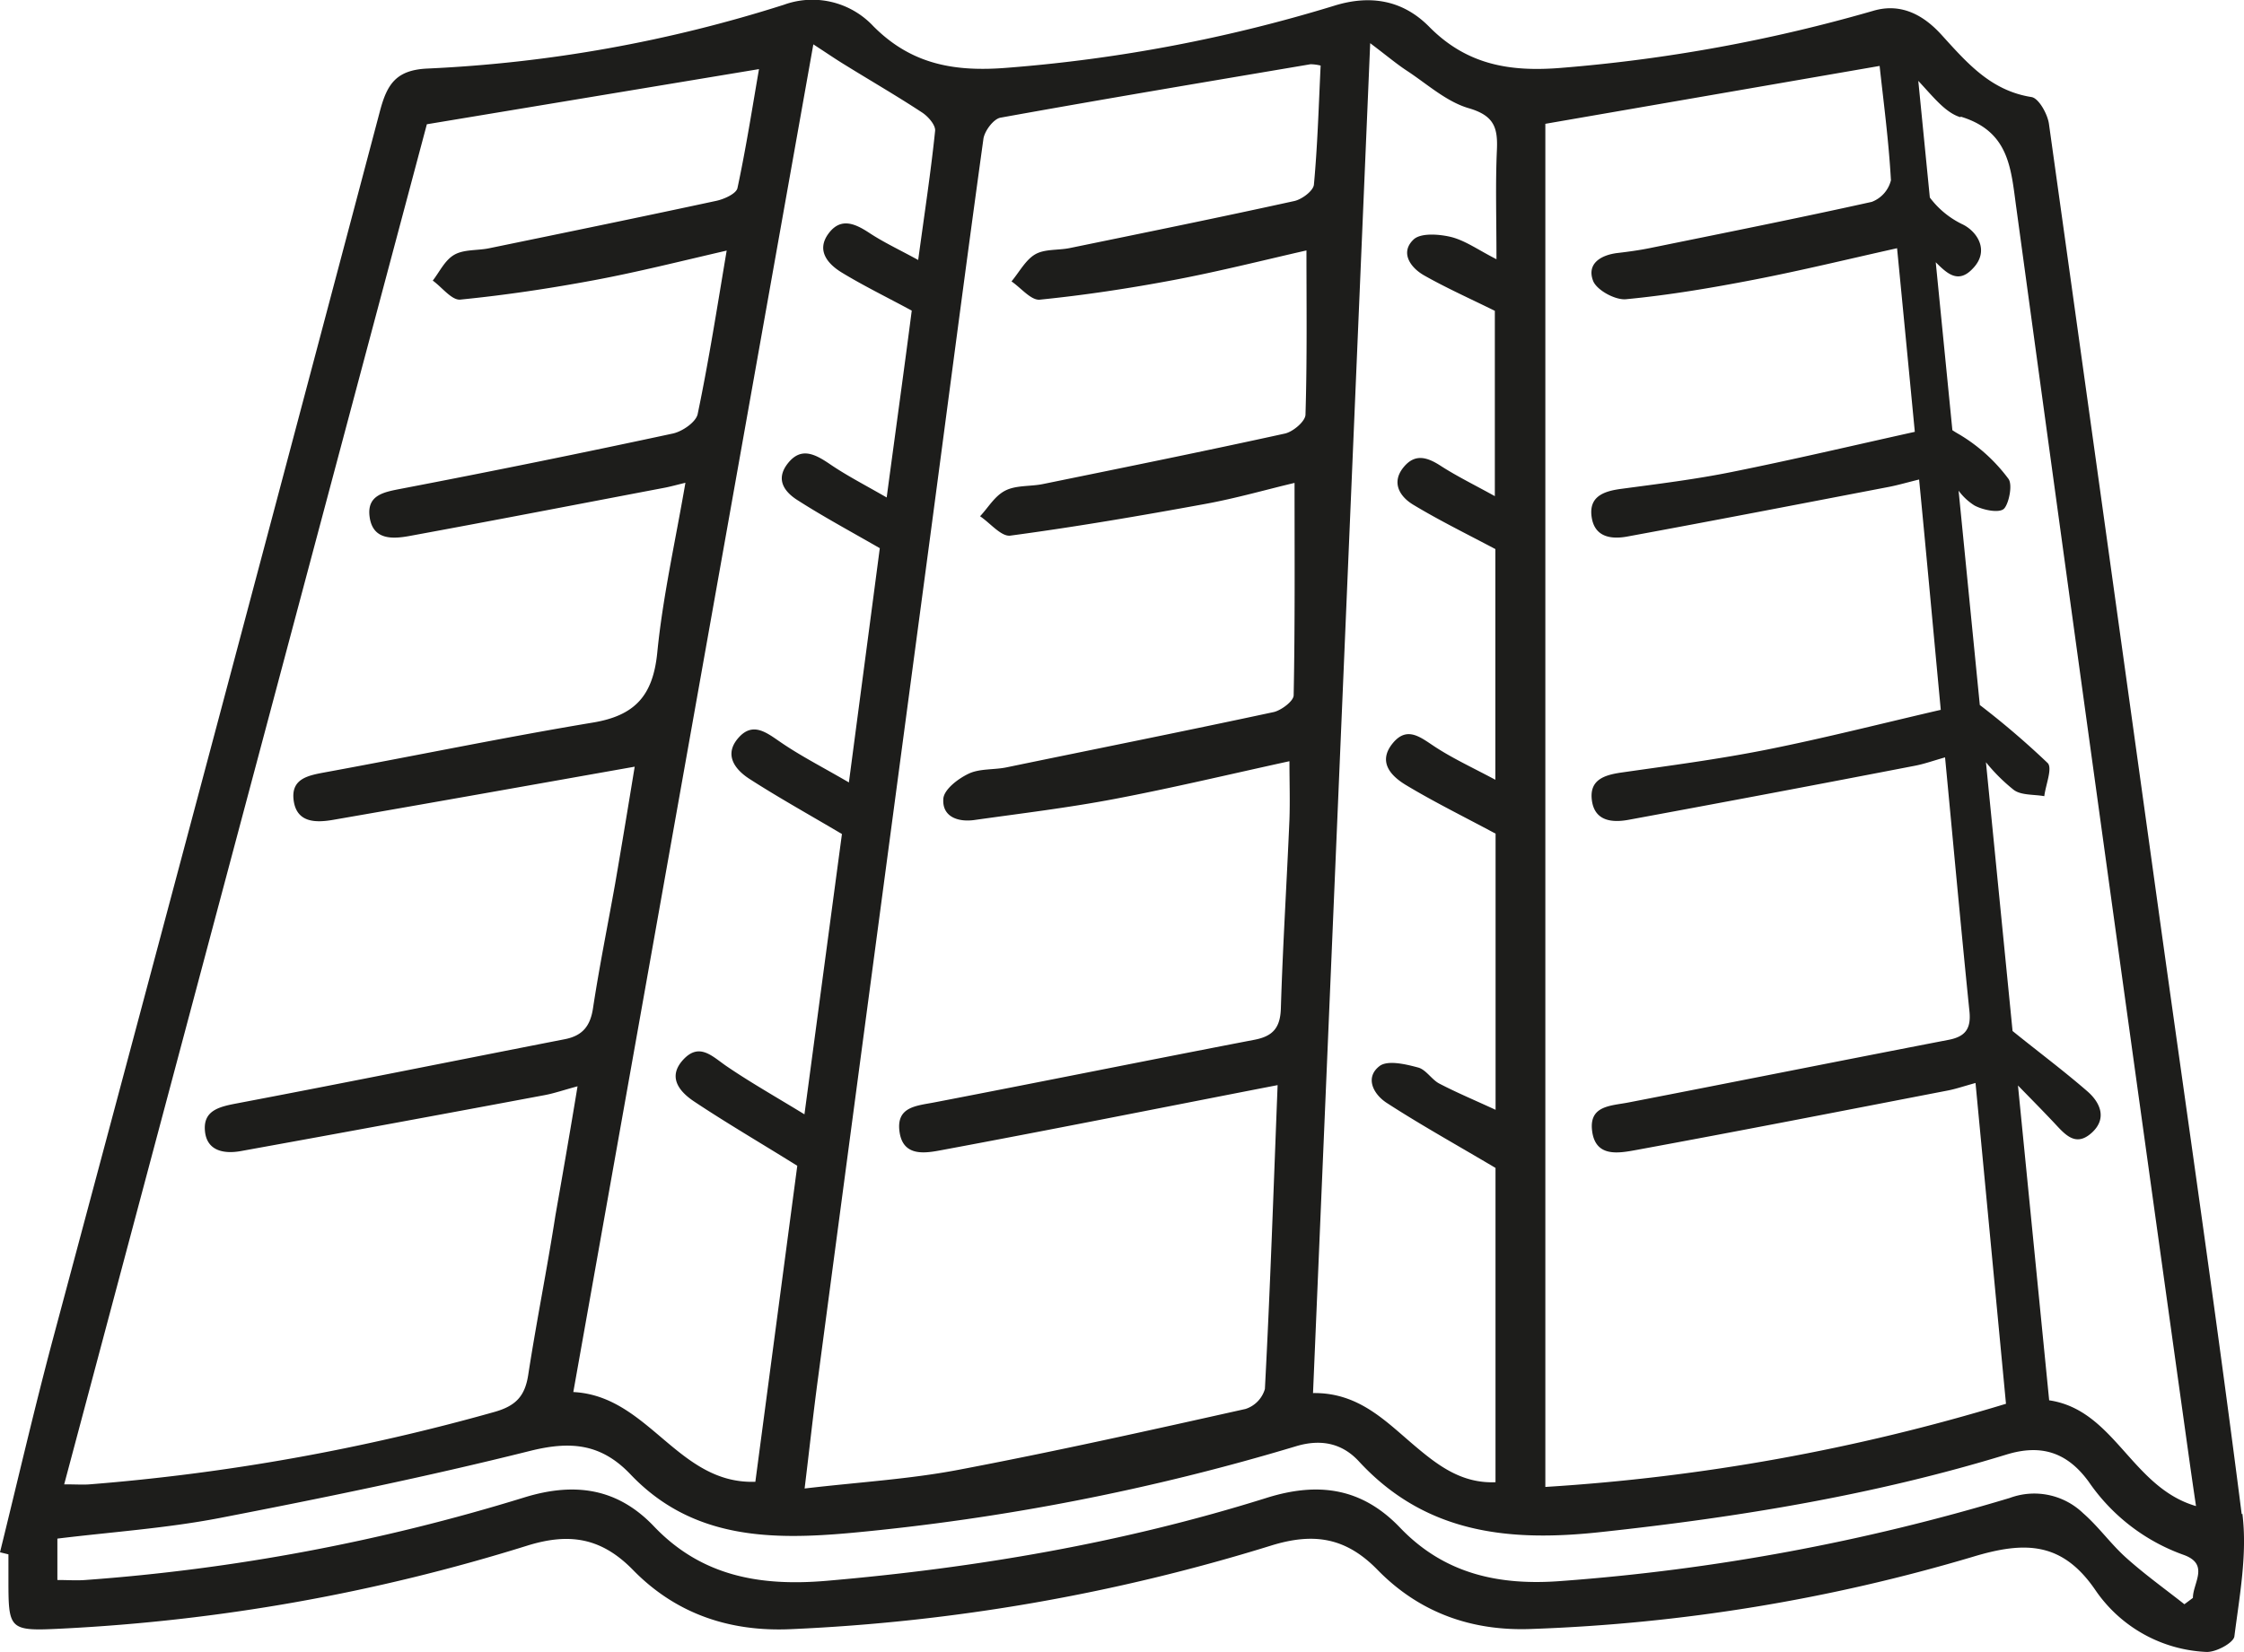
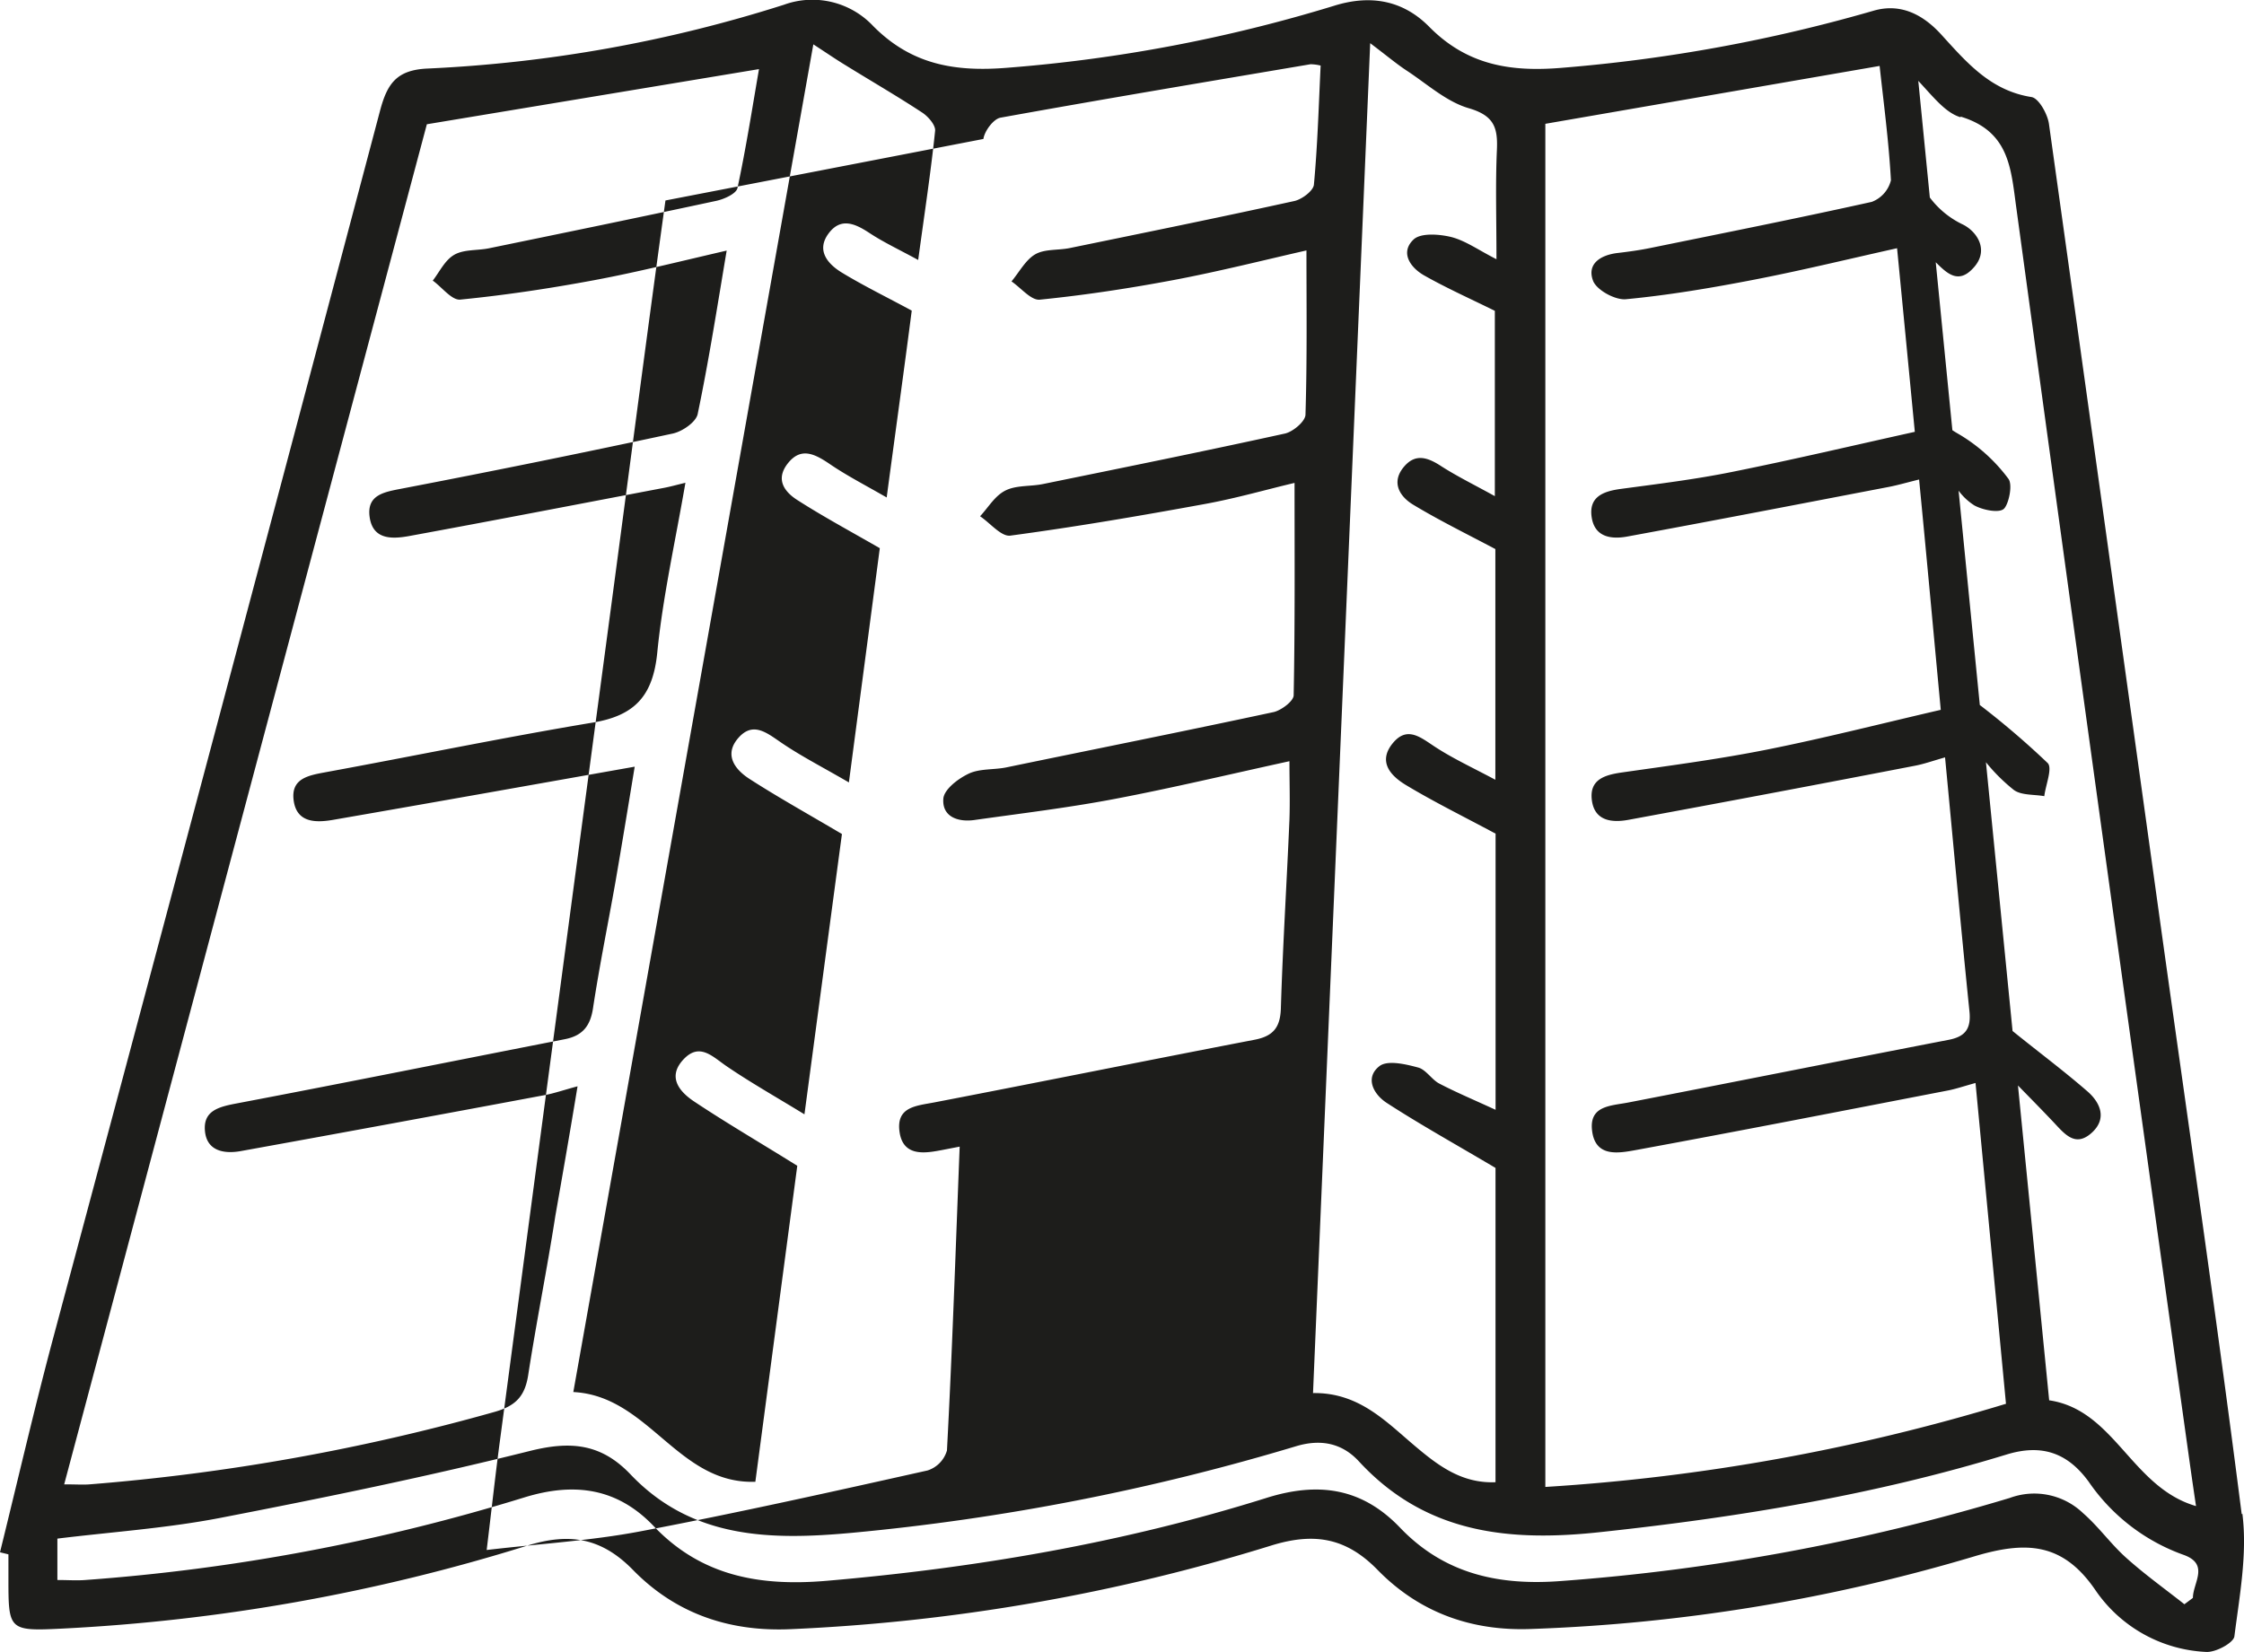
<svg xmlns="http://www.w3.org/2000/svg" viewBox="0 0 303.49 223.48">
  <defs>
    <style>.cls-1{fill:#1d1d1b;}</style>
  </defs>
  <g id="Layer_2" data-name="Layer 2">
    <g id="Layer_1-2" data-name="Layer 1">
      <g id="Layer_2-2" data-name="Layer 2">
        <g id="Layer_1-2-2" data-name="Layer 1-2">
-           <path class="cls-1" d="M303.18,204.85c-3.48-27.3-7.47-54.54-11.26-81.8q-7.38-53.14-14.81-106.29c-.19-1.35-1.39-3.48-2.36-3.63-5.53-.87-8.74-4.65-12.18-8.43-2.36-2.6-5.39-4.35-9.18-3.25a213.33,213.33,0,0,1-42.23,7.73c-7,.58-12.79-.43-17.85-5.54C189.78.05,185.39-.77,180.43.78a204.93,204.93,0,0,1-44.11,8.38c-7.09.59-13-.37-18.21-5.62A11.29,11.29,0,0,0,106,.65,186.51,186.51,0,0,1,57.9,9.27c-4.31.17-5.54,2.09-6.51,5.74q-22,83.13-44.25,166.2C4.59,190.77,2.37,200.41,0,210l1.14.28v3.2c0,7,0,7.21,7.14,6.85a253.13,253.13,0,0,0,63-11.22c5.76-1.8,10.08-1.07,14.34,3.29,5.76,5.89,13,8.38,21.33,8a256.82,256.82,0,0,0,65-11.32c5.77-1.78,10.09-1.07,14.35,3.29,5.64,5.78,12.74,8.35,20.93,8a238,238,0,0,0,59.59-9.76c7.07-2.14,12.14-2.06,16.65,4.62a19.2,19.2,0,0,0,14.89,8.25c1.28.09,3.72-1.22,3.83-2.11.7-5.5,1.77-11.18,1.08-16.59m-38.09-189c6.58,2,6.78,7,7.51,12.29Q284.21,112.51,296,196.82c.29,2.08.59,4.17,1,6.93-8.74-2.54-11-13-19.86-14.31l-4.22-42.59c1.59,1.63,3.19,3.25,4.75,4.9s3,3.56,5.28,1.45c2.05-1.91,1.08-4.06-.63-5.55-3.27-2.84-6.76-5.44-10.13-8.17l-3.6-36.36a24.18,24.18,0,0,0,3.76,3.74c1,.75,2.73.6,4.13.85.19-1.54,1.13-3.78.46-4.48A112.59,112.59,0,0,0,268,95.56l-.24-.18-2.87-29a7.84,7.84,0,0,0,2.14,2c1.16.63,3.36,1.07,4,.44s1.22-3.28.58-4.07a22.75,22.75,0,0,0-6.66-6c-.34-.19-.63-.37-.9-.55L261.8,35.48c1.45,1.43,3,3,5,.86,2.36-2.42.58-5.06-1.4-6a12,12,0,0,1-4.4-3.62l-1.56-15.78c2.05,2.19,3.66,4.3,5.7,4.92M209,16.75l45.21-7.83c.51,4.72,1.23,10.08,1.53,15.47a4.21,4.21,0,0,1-2.59,2.92c-10,2.22-20,4.21-30,6.25-1.43.29-2.88.49-4.33.66-2.3.26-4.24,1.44-3.37,3.75.47,1.27,3,2.65,4.45,2.51,5.8-.55,11.58-1.53,17.32-2.64,6.36-1.23,12.67-2.77,19.35-4.26.78,8,1.55,16,2.4,24.84-8.26,1.83-16.48,3.77-24.75,5.43-4.94,1-10,1.62-15,2.29-2.38.32-4.38,1.06-3.95,3.85s2.81,3,5,2.56c11.74-2.16,23.46-4.43,35.19-6.68,1.28-.25,2.53-.62,4.09-1,1,10.28,1.91,20.29,2.93,31.16-7.88,1.82-15.65,3.81-23.51,5.38-6.51,1.3-13.1,2.16-19.67,3.1-2.36.34-4.39,1-4,3.8s2.77,3,4.94,2.6q19.37-3.57,38.71-7.31c1.28-.24,2.52-.69,4.11-1.14,1.11,11.64,2.14,23,3.3,34.37.23,2.31-.53,3.4-2.8,3.84-14.45,2.79-28.88,5.68-43.33,8.48-2.37.46-5.31.4-4.91,3.79.43,3.7,3.63,3.06,6,2.63,14.09-2.59,28.15-5.34,42.21-8.06,1-.2,2-.54,3.65-1,1.38,14.51,2.73,28.73,4.12,43.4A271.51,271.51,0,0,1,209,201.16ZM185.31,5.84c2.27,1.71,3.55,2.8,4.95,3.72,2.76,1.81,5.38,4.22,8.42,5.09,3.39,1,3.9,2.63,3.77,5.61-.21,4.62-.06,9.26-.06,14.81-2.44-1.24-4.17-2.5-6.1-3-1.63-.4-4.14-.59-5.11.33-1.86,1.76-.44,3.8,1.43,4.86,3,1.7,6.11,3.09,9.56,4.79V67.12c-2.73-1.51-5-2.62-7.17-4-1.89-1.25-3.62-1.88-5.23.16s-.45,3.91,1.36,5c3.48,2.1,7.14,3.9,11.11,6v31.21c-3.05-1.63-5.67-2.84-8.06-4.39-2-1.29-3.86-3-5.86-.5s-.18,4.38,1.77,5.57c3.81,2.3,7.82,4.27,12.18,6.61v37.36c-2.88-1.33-5.32-2.35-7.65-3.57-1-.54-1.77-1.87-2.82-2.15-1.67-.45-4-1-5.14-.26-2.09,1.52-1,3.78.82,5,4.62,3,9.42,5.66,14.78,8.84v42.52c-4.59.19-7.81-2.29-10.93-4.93-3.94-3.33-7.57-7.22-13.75-7.13,2.56-60.51,5.12-120.91,7.73-182.56M133,18.8c.15-1.08,1.37-2.71,2.31-2.88,14-2.53,28-4.87,41.94-7.23a6.26,6.26,0,0,1,1.36.18c-.26,5.34-.41,10.74-.91,16.11-.08.84-1.63,2-2.67,2.22-10.1,2.22-20.23,4.28-30.36,6.36-1.56.32-3.38.1-4.67.85s-2.15,2.4-3.2,3.66c1.28.87,2.65,2.59,3.83,2.47,6.07-.61,12.12-1.53,18.12-2.66,6.23-1.18,12.39-2.74,17.94-4,0,7.34.1,14.77-.13,22.2,0,.91-1.67,2.32-2.77,2.57-10.88,2.39-21.8,4.6-32.72,6.83-1.69.35-3.6.14-5.07.87s-2.32,2.29-3.45,3.49c1.37.92,2.87,2.79,4.1,2.62,8.8-1.18,17.58-2.68,26.32-4.28,4.28-.78,8.48-2,12.11-2.85,0,9.63.07,19.17-.12,28.72,0,.79-1.62,2-2.65,2.27-12.06,2.59-24.14,5-36.23,7.5-1.69.34-3.59.14-5.08.85s-3.33,2.15-3.42,3.39c-.18,2.45,2,3.19,4.23,2.87,6.31-.89,12.65-1.65,18.91-2.84,7.79-1.48,15.52-3.33,23.67-5.11,0,2.71.09,5.31,0,7.91-.36,8.51-.9,17-1.16,25.53-.08,2.6-1.06,3.76-3.55,4.24-14.45,2.78-28.88,5.7-43.33,8.48-2.45.47-5.18.58-4.69,4s3.54,2.86,5.75,2.44c14.34-2.67,28.64-5.52,43-8.32l2.38-.46c-.55,14-1,27.57-1.72,41.11a4,4,0,0,1-2.62,2.7c-12.94,2.89-25.88,5.78-38.91,8.25-6.6,1.25-13.37,1.65-20.72,2.51.67-5.5,1.19-10.32,1.84-15.13q7.47-56.24,15-112.58c2.44-18.28,4.81-36.58,7.34-54.86M110,6c1.76,1.14,3,2,4.35,2.82,3.46,2.14,7,4.19,10.39,6.42.8.53,1.81,1.69,1.73,2.46-.57,5.52-1.41,11-2.29,17.47-2.58-1.41-4.66-2.38-6.56-3.63s-3.89-2.22-5.57.06-.11,4.1,1.78,5.26c2.92,1.78,6,3.28,9.48,5.16-1,7.76-2.15,16-3.39,25.28-3-1.73-5.49-3-7.81-4.6-2-1.34-3.83-2.22-5.57,0s-.37,3.91,1.38,5c3.42,2.19,7,4.12,11.07,6.46-1.27,9.67-2.64,20-4.18,31.69-3.62-2.11-6.58-3.61-9.29-5.48-1.88-1.29-3.68-2.71-5.58-.63-2.09,2.29-.61,4.32,1.42,5.63,3.86,2.49,7.88,4.72,12.51,7.46-1.55,11.56-3.21,24-5.07,37.92-4.06-2.48-7.4-4.37-10.56-6.53-1.91-1.31-3.65-3.23-5.83-.87s-.51,4.33,1.42,5.63c4.35,2.9,8.88,5.54,14,8.73l-5.67,42.75c-10.5.37-14.39-11.62-24.62-12.14L110,6M57.73,16.81l44.92-7.46c-.88,5.09-1.74,10.62-2.91,16.09-.16.76-1.79,1.5-2.86,1.73-10.23,2.2-20.49,4.31-30.75,6.42-1.56.32-3.36.13-4.66.86s-2,2.3-2.94,3.51c1.25.9,2.58,2.69,3.73,2.57,6.07-.6,12.12-1.51,18.12-2.63,5.84-1.09,11.62-2.55,17.9-4C97,41.51,95.86,48.82,94.36,56c-.22,1.1-2.07,2.37-3.36,2.65Q72.72,62.58,54.35,66.1c-2.35.46-4.81.81-4.35,3.9s3.14,2.92,5.38,2.51c11.5-2.11,23-4.34,34.42-6.51.76-.14,1.51-.35,2.9-.69-1.36,7.92-3.06,15.41-3.81,23-.58,5.79-3,8.51-8.75,9.45-12,2-24,4.49-36,6.69-2.37.44-4.84.82-4.42,3.86s3.05,3,5.35,2.6c13.45-2.33,26.89-4.73,40.77-7.19-.82,5-1.7,10.36-2.63,15.75-1,5.63-2.14,11.22-3,16.87-.36,2.47-1.42,3.78-3.83,4.25-14.83,2.9-29.65,5.89-44.5,8.71-2.35.45-4.42,1-4.16,3.72s2.62,3.11,4.87,2.7q20.56-3.72,41.09-7.57c1.28-.24,2.53-.68,4.43-1.19-1,6.1-2,11.82-3,17.52C74,171.63,72.55,178.8,71.44,186c-.44,2.86-1.66,4.18-4.52,5a284.75,284.75,0,0,1-54.8,9.81c-.89.07-1.8,0-3.44,0l49.05-184M296.58,216.17l-1.15.86c-2.65-2.09-5.4-4.06-7.9-6.31-2.07-1.86-3.71-4.19-5.79-6a9.54,9.54,0,0,0-9.93-2.07,281.71,281.71,0,0,1-60.58,11.23c-8.37.66-15.82-.88-21.87-7.2-5.11-5.35-11-6.29-18.19-4-19.33,6.06-39.2,9.44-59.38,11.18-8.93.76-16.89-.58-23.37-7.39-4.89-5.13-10.67-6-17.51-3.89a266.5,266.5,0,0,1-59.37,11.17c-1.17.09-2.35,0-3.78,0v-5.6c7.25-.89,14.66-1.39,21.91-2.78,14-2.71,28.09-5.6,42-9.08,5.51-1.38,9.65-1,13.62,3.19,8.34,8.75,19,8.9,30,7.88a307.16,307.16,0,0,0,60.07-11.73c3.4-1,6.19-.31,8.36,2,9.1,9.92,20.53,11,33,9.61,18.52-2,36.82-5,54.67-10.47,4.62-1.41,8.16-.35,11.1,3.69a26.26,26.26,0,0,0,12.75,9.86c3.68,1.27,1.32,3.83,1.34,5.88" />
+           <path class="cls-1" d="M303.18,204.85c-3.48-27.3-7.47-54.54-11.26-81.8q-7.38-53.14-14.81-106.29c-.19-1.35-1.39-3.48-2.36-3.63-5.53-.87-8.74-4.65-12.18-8.43-2.36-2.6-5.39-4.35-9.18-3.25a213.33,213.33,0,0,1-42.23,7.73c-7,.58-12.79-.43-17.85-5.54C189.78.05,185.39-.77,180.43.78a204.93,204.93,0,0,1-44.11,8.38c-7.09.59-13-.37-18.21-5.62A11.29,11.29,0,0,0,106,.65,186.51,186.51,0,0,1,57.9,9.27c-4.31.17-5.54,2.09-6.51,5.74q-22,83.13-44.25,166.2C4.59,190.77,2.37,200.41,0,210l1.14.28v3.2c0,7,0,7.21,7.14,6.85a253.13,253.13,0,0,0,63-11.22c5.76-1.8,10.08-1.07,14.34,3.29,5.76,5.89,13,8.38,21.33,8a256.82,256.82,0,0,0,65-11.32c5.77-1.78,10.09-1.07,14.35,3.29,5.64,5.78,12.74,8.35,20.93,8a238,238,0,0,0,59.59-9.76c7.07-2.14,12.14-2.06,16.65,4.62a19.2,19.2,0,0,0,14.89,8.25c1.28.09,3.72-1.22,3.83-2.11.7-5.5,1.77-11.18,1.08-16.59m-38.09-189c6.58,2,6.78,7,7.51,12.29Q284.21,112.51,296,196.82c.29,2.08.59,4.17,1,6.93-8.74-2.54-11-13-19.86-14.31l-4.22-42.59c1.59,1.63,3.19,3.25,4.75,4.9s3,3.56,5.28,1.45c2.05-1.91,1.08-4.06-.63-5.55-3.27-2.84-6.76-5.44-10.13-8.17l-3.6-36.36a24.18,24.18,0,0,0,3.76,3.74c1,.75,2.73.6,4.13.85.19-1.54,1.13-3.78.46-4.48A112.59,112.59,0,0,0,268,95.56l-.24-.18-2.87-29a7.84,7.84,0,0,0,2.14,2c1.16.63,3.36,1.07,4,.44s1.22-3.28.58-4.07a22.75,22.75,0,0,0-6.66-6c-.34-.19-.63-.37-.9-.55L261.8,35.48c1.45,1.43,3,3,5,.86,2.36-2.42.58-5.06-1.4-6a12,12,0,0,1-4.4-3.62l-1.56-15.78c2.05,2.19,3.66,4.3,5.7,4.92M209,16.75l45.21-7.83c.51,4.72,1.23,10.08,1.53,15.47a4.21,4.21,0,0,1-2.59,2.92c-10,2.22-20,4.21-30,6.25-1.43.29-2.88.49-4.33.66-2.3.26-4.24,1.44-3.37,3.75.47,1.27,3,2.65,4.45,2.51,5.8-.55,11.58-1.53,17.32-2.64,6.36-1.23,12.67-2.77,19.35-4.26.78,8,1.55,16,2.4,24.84-8.26,1.83-16.48,3.77-24.75,5.43-4.94,1-10,1.62-15,2.29-2.38.32-4.38,1.06-3.95,3.85s2.81,3,5,2.56c11.74-2.16,23.46-4.43,35.19-6.68,1.28-.25,2.53-.62,4.09-1,1,10.28,1.91,20.29,2.93,31.16-7.88,1.82-15.65,3.81-23.51,5.38-6.51,1.3-13.1,2.16-19.67,3.1-2.36.34-4.39,1-4,3.8s2.77,3,4.94,2.6q19.37-3.57,38.71-7.31c1.28-.24,2.52-.69,4.11-1.14,1.11,11.64,2.14,23,3.3,34.37.23,2.31-.53,3.4-2.8,3.84-14.45,2.79-28.88,5.68-43.33,8.48-2.37.46-5.31.4-4.91,3.79.43,3.7,3.63,3.06,6,2.63,14.09-2.59,28.15-5.34,42.21-8.06,1-.2,2-.54,3.65-1,1.38,14.51,2.73,28.73,4.12,43.4A271.51,271.51,0,0,1,209,201.16ZM185.31,5.84c2.27,1.71,3.55,2.8,4.95,3.72,2.76,1.81,5.38,4.22,8.42,5.09,3.39,1,3.9,2.63,3.77,5.61-.21,4.62-.06,9.26-.06,14.81-2.44-1.24-4.17-2.5-6.1-3-1.63-.4-4.14-.59-5.11.33-1.86,1.76-.44,3.8,1.43,4.86,3,1.7,6.11,3.09,9.56,4.79V67.12c-2.73-1.51-5-2.62-7.17-4-1.89-1.25-3.62-1.88-5.23.16s-.45,3.91,1.36,5c3.48,2.1,7.14,3.9,11.11,6v31.21c-3.05-1.63-5.67-2.84-8.06-4.39-2-1.29-3.86-3-5.86-.5s-.18,4.38,1.77,5.57c3.81,2.3,7.82,4.27,12.18,6.61v37.36c-2.88-1.33-5.32-2.35-7.65-3.57-1-.54-1.77-1.87-2.82-2.15-1.67-.45-4-1-5.14-.26-2.09,1.52-1,3.78.82,5,4.62,3,9.42,5.66,14.78,8.84v42.52c-4.59.19-7.81-2.29-10.93-4.93-3.94-3.33-7.57-7.22-13.75-7.13,2.56-60.51,5.12-120.91,7.73-182.56M133,18.8c.15-1.08,1.37-2.71,2.31-2.88,14-2.53,28-4.87,41.94-7.23a6.26,6.26,0,0,1,1.36.18c-.26,5.34-.41,10.74-.91,16.11-.08.84-1.63,2-2.67,2.22-10.1,2.22-20.23,4.28-30.36,6.36-1.56.32-3.38.1-4.67.85s-2.15,2.4-3.2,3.66c1.28.87,2.65,2.59,3.83,2.47,6.07-.61,12.12-1.53,18.12-2.66,6.23-1.18,12.39-2.74,17.94-4,0,7.34.1,14.77-.13,22.2,0,.91-1.67,2.32-2.77,2.57-10.88,2.39-21.8,4.6-32.72,6.83-1.69.35-3.6.14-5.07.87s-2.32,2.29-3.45,3.49c1.37.92,2.87,2.79,4.1,2.62,8.8-1.18,17.58-2.68,26.32-4.28,4.28-.78,8.48-2,12.11-2.85,0,9.63.07,19.17-.12,28.72,0,.79-1.62,2-2.65,2.27-12.06,2.59-24.14,5-36.23,7.5-1.69.34-3.59.14-5.08.85s-3.33,2.15-3.42,3.39c-.18,2.45,2,3.19,4.23,2.87,6.31-.89,12.65-1.65,18.91-2.84,7.79-1.48,15.52-3.33,23.67-5.11,0,2.71.09,5.31,0,7.91-.36,8.51-.9,17-1.16,25.53-.08,2.6-1.06,3.76-3.55,4.24-14.45,2.78-28.88,5.7-43.33,8.48-2.45.47-5.18.58-4.69,4s3.54,2.86,5.75,2.44l2.38-.46c-.55,14-1,27.57-1.72,41.11a4,4,0,0,1-2.62,2.7c-12.94,2.89-25.88,5.78-38.91,8.25-6.6,1.25-13.37,1.65-20.72,2.51.67-5.5,1.19-10.32,1.84-15.13q7.47-56.24,15-112.58c2.44-18.28,4.81-36.58,7.34-54.86M110,6c1.76,1.14,3,2,4.35,2.82,3.46,2.14,7,4.19,10.39,6.42.8.53,1.81,1.69,1.73,2.46-.57,5.52-1.41,11-2.29,17.47-2.58-1.41-4.66-2.38-6.56-3.63s-3.89-2.22-5.57.06-.11,4.1,1.78,5.26c2.92,1.78,6,3.28,9.48,5.16-1,7.76-2.15,16-3.39,25.28-3-1.73-5.49-3-7.81-4.6-2-1.34-3.83-2.22-5.57,0s-.37,3.91,1.38,5c3.42,2.19,7,4.12,11.07,6.46-1.27,9.67-2.64,20-4.18,31.69-3.62-2.11-6.58-3.61-9.29-5.48-1.88-1.29-3.68-2.71-5.58-.63-2.09,2.29-.61,4.32,1.42,5.63,3.86,2.49,7.88,4.72,12.51,7.46-1.55,11.56-3.21,24-5.07,37.92-4.06-2.48-7.4-4.37-10.56-6.53-1.91-1.31-3.65-3.23-5.83-.87s-.51,4.33,1.42,5.63c4.35,2.9,8.88,5.54,14,8.73l-5.67,42.75c-10.5.37-14.39-11.62-24.62-12.14L110,6M57.73,16.81l44.92-7.46c-.88,5.09-1.74,10.62-2.91,16.09-.16.76-1.79,1.5-2.86,1.73-10.23,2.2-20.49,4.31-30.75,6.42-1.56.32-3.36.13-4.66.86s-2,2.3-2.94,3.51c1.25.9,2.58,2.69,3.73,2.57,6.07-.6,12.12-1.51,18.12-2.63,5.84-1.09,11.62-2.55,17.9-4C97,41.51,95.86,48.82,94.36,56c-.22,1.1-2.07,2.37-3.36,2.65Q72.72,62.58,54.35,66.1c-2.35.46-4.81.81-4.35,3.9s3.14,2.92,5.38,2.51c11.5-2.11,23-4.34,34.42-6.51.76-.14,1.51-.35,2.9-.69-1.36,7.92-3.06,15.41-3.81,23-.58,5.79-3,8.51-8.75,9.45-12,2-24,4.49-36,6.69-2.37.44-4.84.82-4.42,3.86s3.05,3,5.35,2.6c13.45-2.33,26.89-4.73,40.77-7.19-.82,5-1.7,10.36-2.63,15.75-1,5.63-2.14,11.22-3,16.87-.36,2.47-1.42,3.78-3.83,4.25-14.83,2.9-29.65,5.89-44.5,8.71-2.35.45-4.42,1-4.16,3.72s2.62,3.11,4.87,2.7q20.56-3.72,41.09-7.57c1.28-.24,2.53-.68,4.43-1.19-1,6.1-2,11.82-3,17.52C74,171.63,72.55,178.8,71.44,186c-.44,2.86-1.66,4.18-4.52,5a284.75,284.75,0,0,1-54.8,9.81c-.89.07-1.8,0-3.44,0l49.05-184M296.58,216.17l-1.15.86c-2.65-2.09-5.4-4.06-7.9-6.31-2.07-1.86-3.71-4.19-5.79-6a9.54,9.54,0,0,0-9.93-2.07,281.71,281.71,0,0,1-60.58,11.23c-8.37.66-15.82-.88-21.87-7.2-5.11-5.35-11-6.29-18.19-4-19.33,6.06-39.2,9.44-59.38,11.18-8.93.76-16.89-.58-23.37-7.39-4.89-5.13-10.67-6-17.51-3.89a266.5,266.5,0,0,1-59.37,11.17c-1.17.09-2.35,0-3.78,0v-5.6c7.25-.89,14.66-1.39,21.91-2.78,14-2.71,28.09-5.6,42-9.08,5.51-1.38,9.65-1,13.62,3.19,8.34,8.75,19,8.9,30,7.88a307.16,307.16,0,0,0,60.07-11.73c3.4-1,6.19-.31,8.36,2,9.1,9.92,20.53,11,33,9.61,18.52-2,36.82-5,54.67-10.47,4.62-1.41,8.16-.35,11.1,3.69a26.26,26.26,0,0,0,12.75,9.86c3.68,1.27,1.32,3.83,1.34,5.88" />
        </g>
      </g>
    </g>
  </g>
</svg>